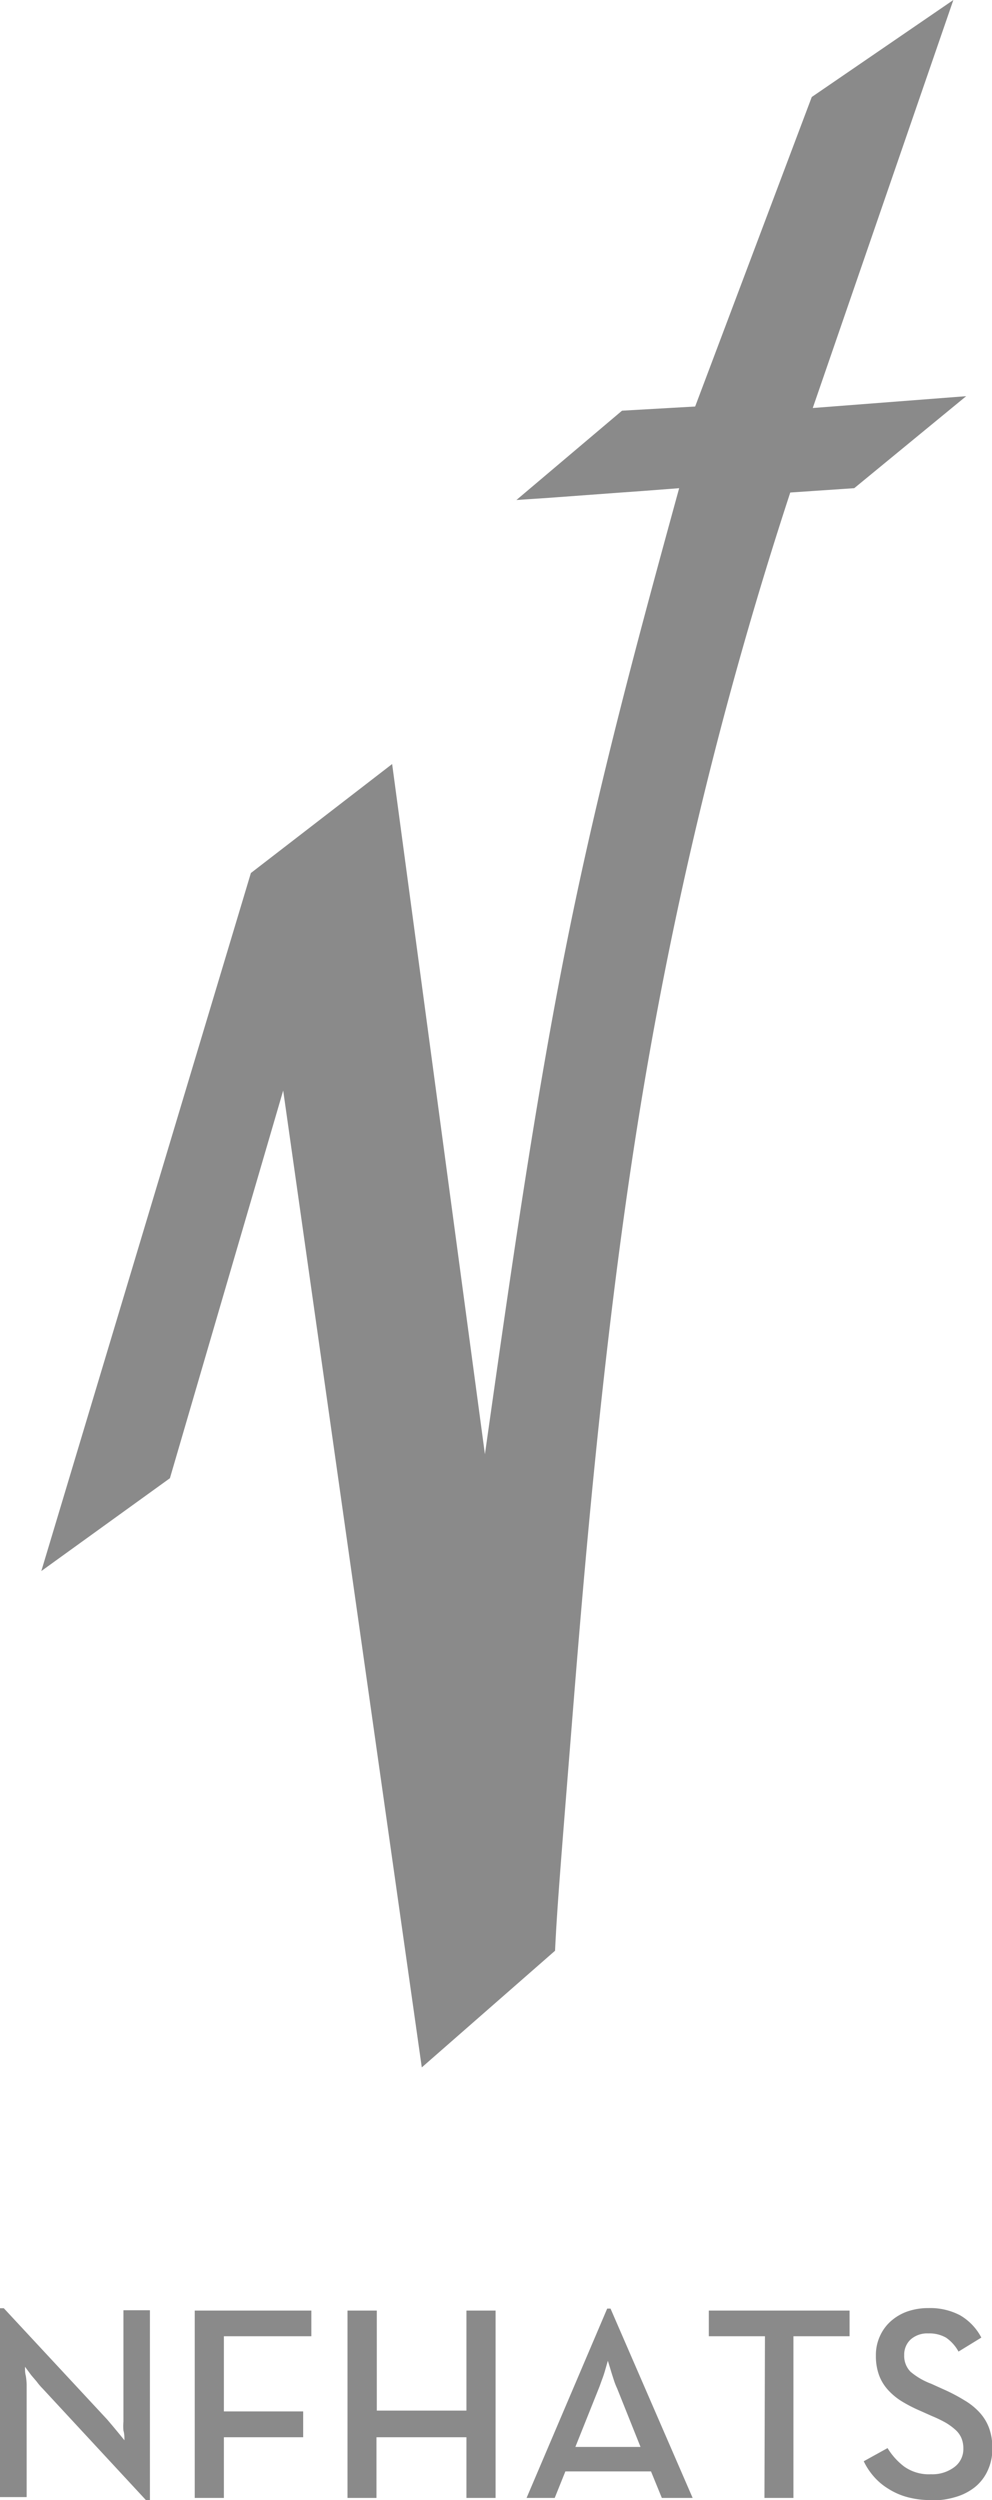
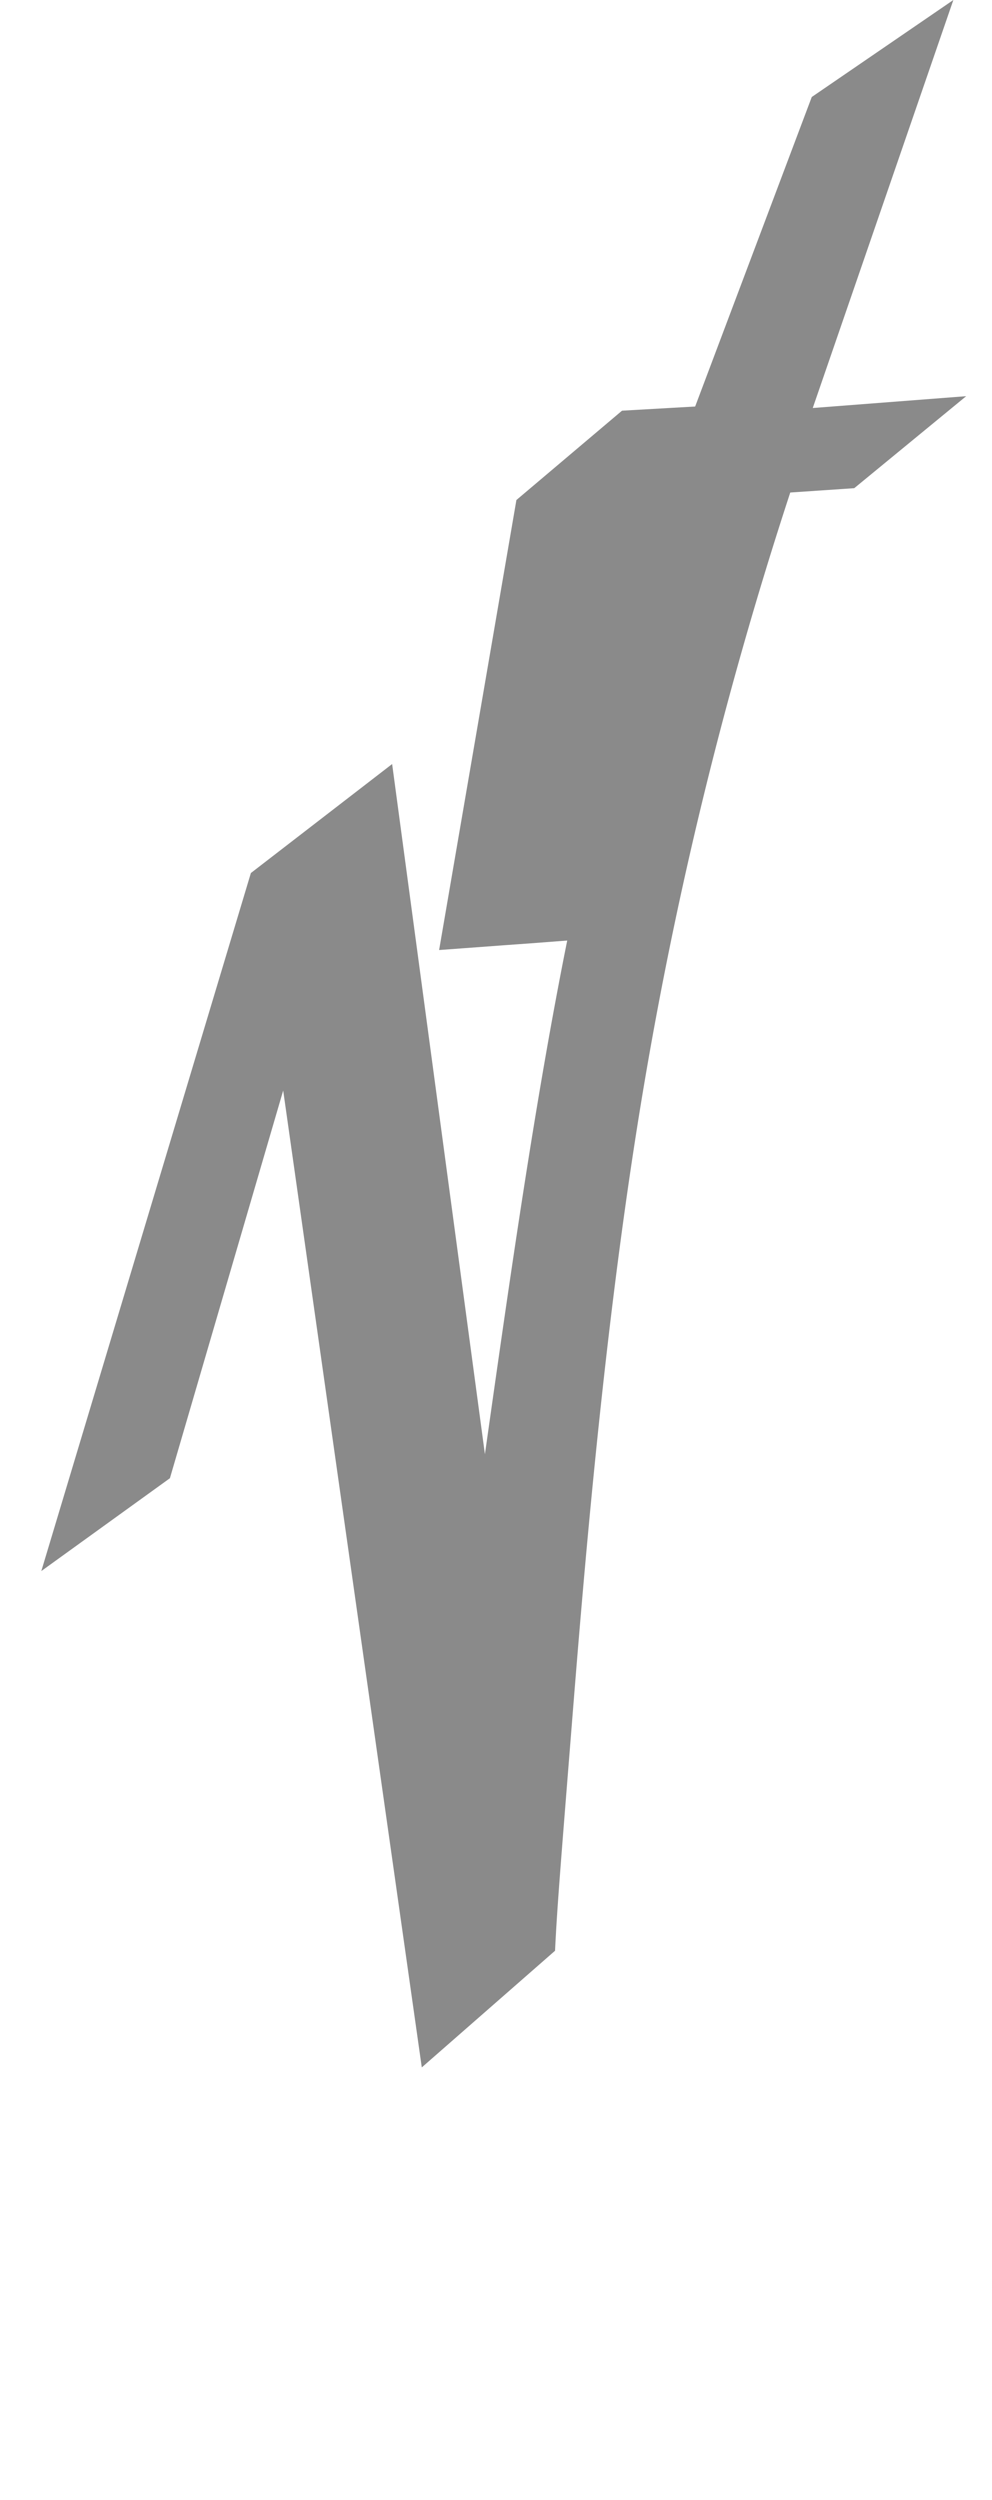
<svg xmlns="http://www.w3.org/2000/svg" viewBox="0 0 59.55 150">
  <defs>
    <style>.cls-1,.cls-2{fill:#8a8a8a;}.cls-1{fill-rule:evenodd;}</style>
  </defs>
  <g id="Layer_2" data-name="Layer 2">
    <g id="Layer_1-2" data-name="Layer 1">
-       <path class="cls-1" d="M17,65.43,10.2,88.69,2.48,94.26,15.06,52.38l8.48-6.54,5.57,41.41c1.5-10.58,3-21.16,4.94-30.82S38.38,38,40.77,29.29l-2.22.17-1.4.1-4.07.3L31,30l6.34-5.36,4.39-.25,7-18.57L57.23,0,48.79,24.48,58,23.77l-6.72,5.52-3.84.26a244.79,244.79,0,0,0-9.18,38c-2.12,13.36-3.27,27.6-3.94,36s-.88,10.94-1,13.49l-8,7Z" />
-       <path class="cls-2" d="M55.9,150a5.35,5.35,0,0,1-1.44-.18,4.15,4.15,0,0,1-1.15-.51,3.7,3.7,0,0,1-.87-.74,4,4,0,0,1-.59-.9l1.43-.79a4,4,0,0,0,1,1.11,2.56,2.56,0,0,0,1.6.46,2.2,2.2,0,0,0,1.41-.43,1.34,1.34,0,0,0,.54-1.11,1.59,1.59,0,0,0-.12-.64,1.41,1.41,0,0,0-.36-.49,3.6,3.6,0,0,0-.59-.43,7.74,7.74,0,0,0-.81-.39l-.74-.33a8.64,8.64,0,0,1-1.1-.57,3.84,3.84,0,0,1-.83-.7,2.7,2.7,0,0,1-.52-.88,3.33,3.33,0,0,1-.18-1.14,2.72,2.72,0,0,1,.23-1.15,2.64,2.64,0,0,1,.64-.9,3,3,0,0,1,1-.6,3.78,3.78,0,0,1,1.28-.21,3.84,3.84,0,0,1,1.9.43,3.32,3.32,0,0,1,1.28,1.34l-1.37.84a2.44,2.44,0,0,0-.74-.83,2,2,0,0,0-1.07-.26,1.5,1.5,0,0,0-1.06.36,1.23,1.23,0,0,0-.39.94,1.35,1.35,0,0,0,.38,1,4.21,4.21,0,0,0,1.24.72l.73.33a10.51,10.51,0,0,1,1.26.66,3.92,3.92,0,0,1,.93.75,2.85,2.85,0,0,1,.56.93,3.44,3.44,0,0,1,.19,1.2,3.05,3.05,0,0,1-.27,1.32,2.73,2.73,0,0,1-.76,1,3.36,3.36,0,0,1-1.16.6,4.86,4.86,0,0,1-1.46.21m-10-9.85H42.55v-1.54H51v1.54H47.63v9.7H45.89Zm-9.47-1.66h.2l4.93,11.36H39.73l-.65-1.59H33.94l-.64,1.59H31.61Zm2,8.3-1.4-3.5a4.33,4.33,0,0,1-.21-.54c-.06-.19-.12-.37-.17-.54l-.18-.59-.17.59q-.07.25-.18.54c-.07.19-.13.37-.2.54l-1.4,3.5Zm-17.59-8.18h1.76v6H28v-6h1.75v11.24H28v-3.64h-5.4v3.64H20.86Zm-9.17,0h7v1.54H13.44v4.51H18.2v1.55H13.44v3.64H11.69Zm-9.13,4.68a3.58,3.58,0,0,1-.35-.41l-.34-.4L1.5,142c0,.18,0,.36.05.55a3.67,3.67,0,0,1,.05.52c0,.19,0,.38,0,.55v6.2H0V138.49H.23l6.2,6.67.34.4.34.41.36.44c0-.18,0-.38-.06-.58a2.93,2.93,0,0,1,0-.53c0-.18,0-.35,0-.51v-6.18H9V150H8.76Z" />
+       <path class="cls-1" d="M17,65.43,10.2,88.69,2.48,94.26,15.06,52.38l8.48-6.54,5.57,41.41c1.5-10.58,3-21.16,4.94-30.82l-2.22.17-1.4.1-4.07.3L31,30l6.34-5.36,4.39-.25,7-18.57L57.23,0,48.79,24.48,58,23.77l-6.72,5.52-3.84.26a244.79,244.79,0,0,0-9.18,38c-2.12,13.36-3.27,27.6-3.94,36s-.88,10.94-1,13.49l-8,7Z" />
    </g>
  </g>
</svg>